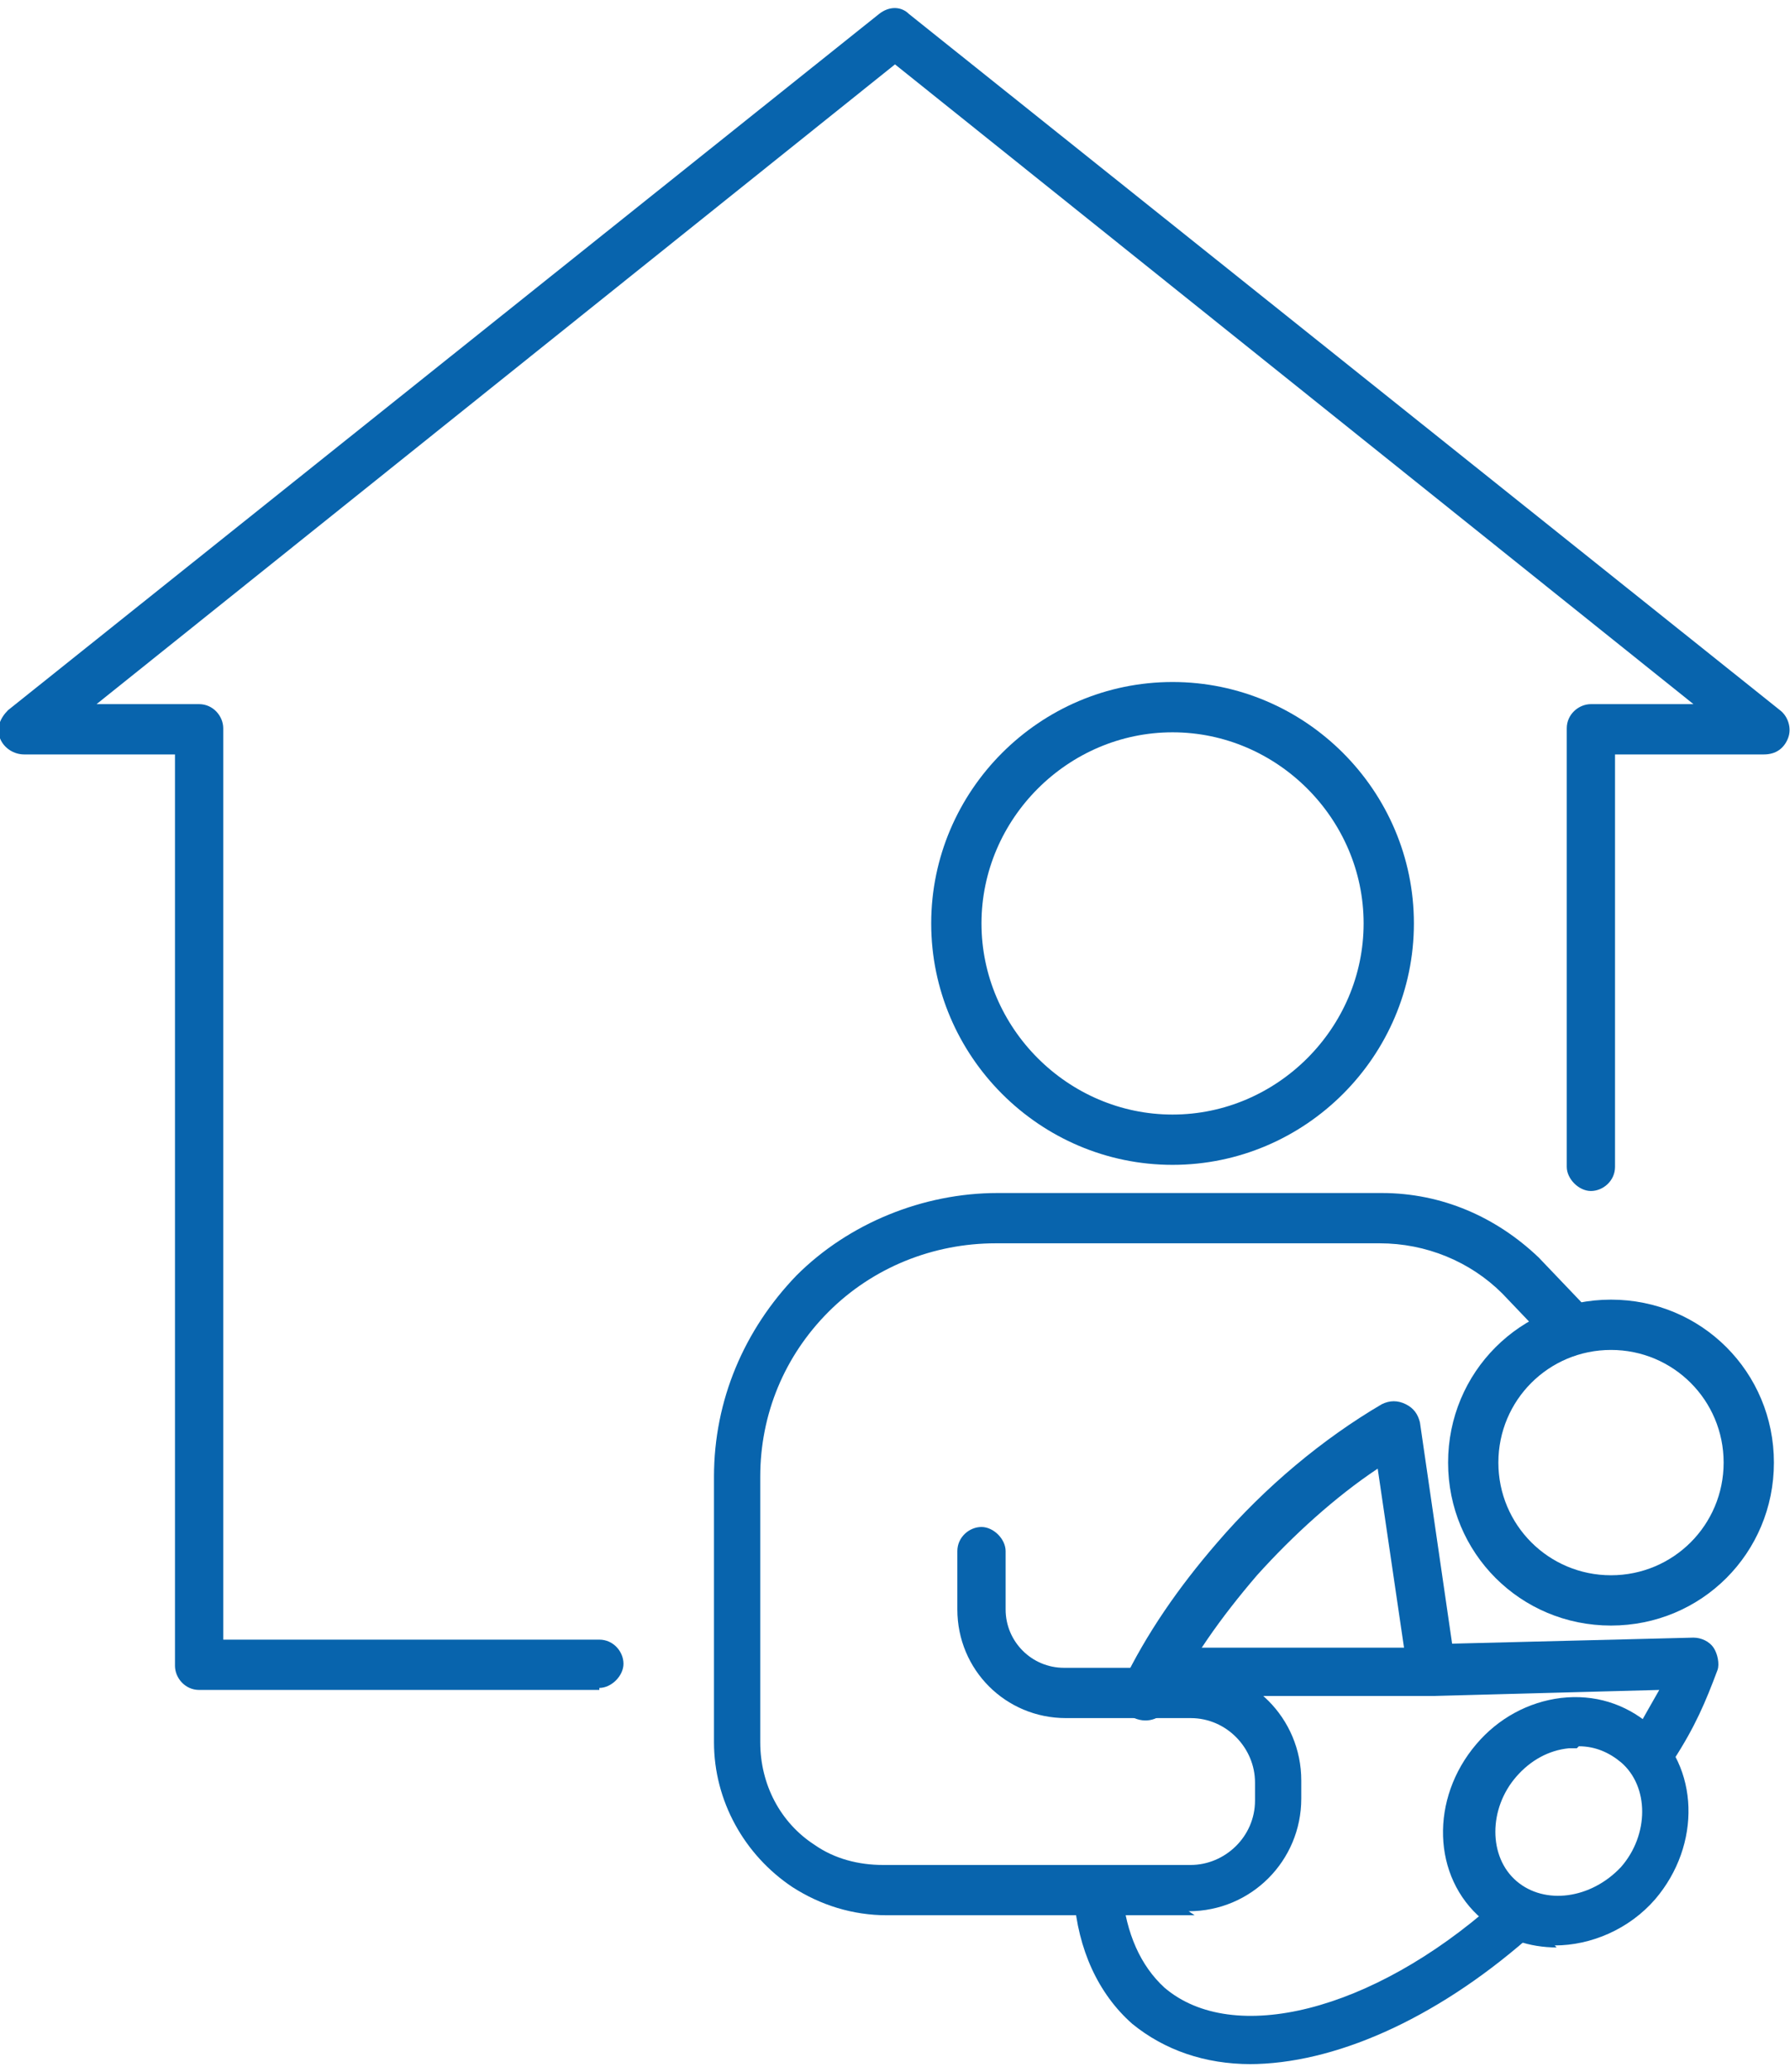
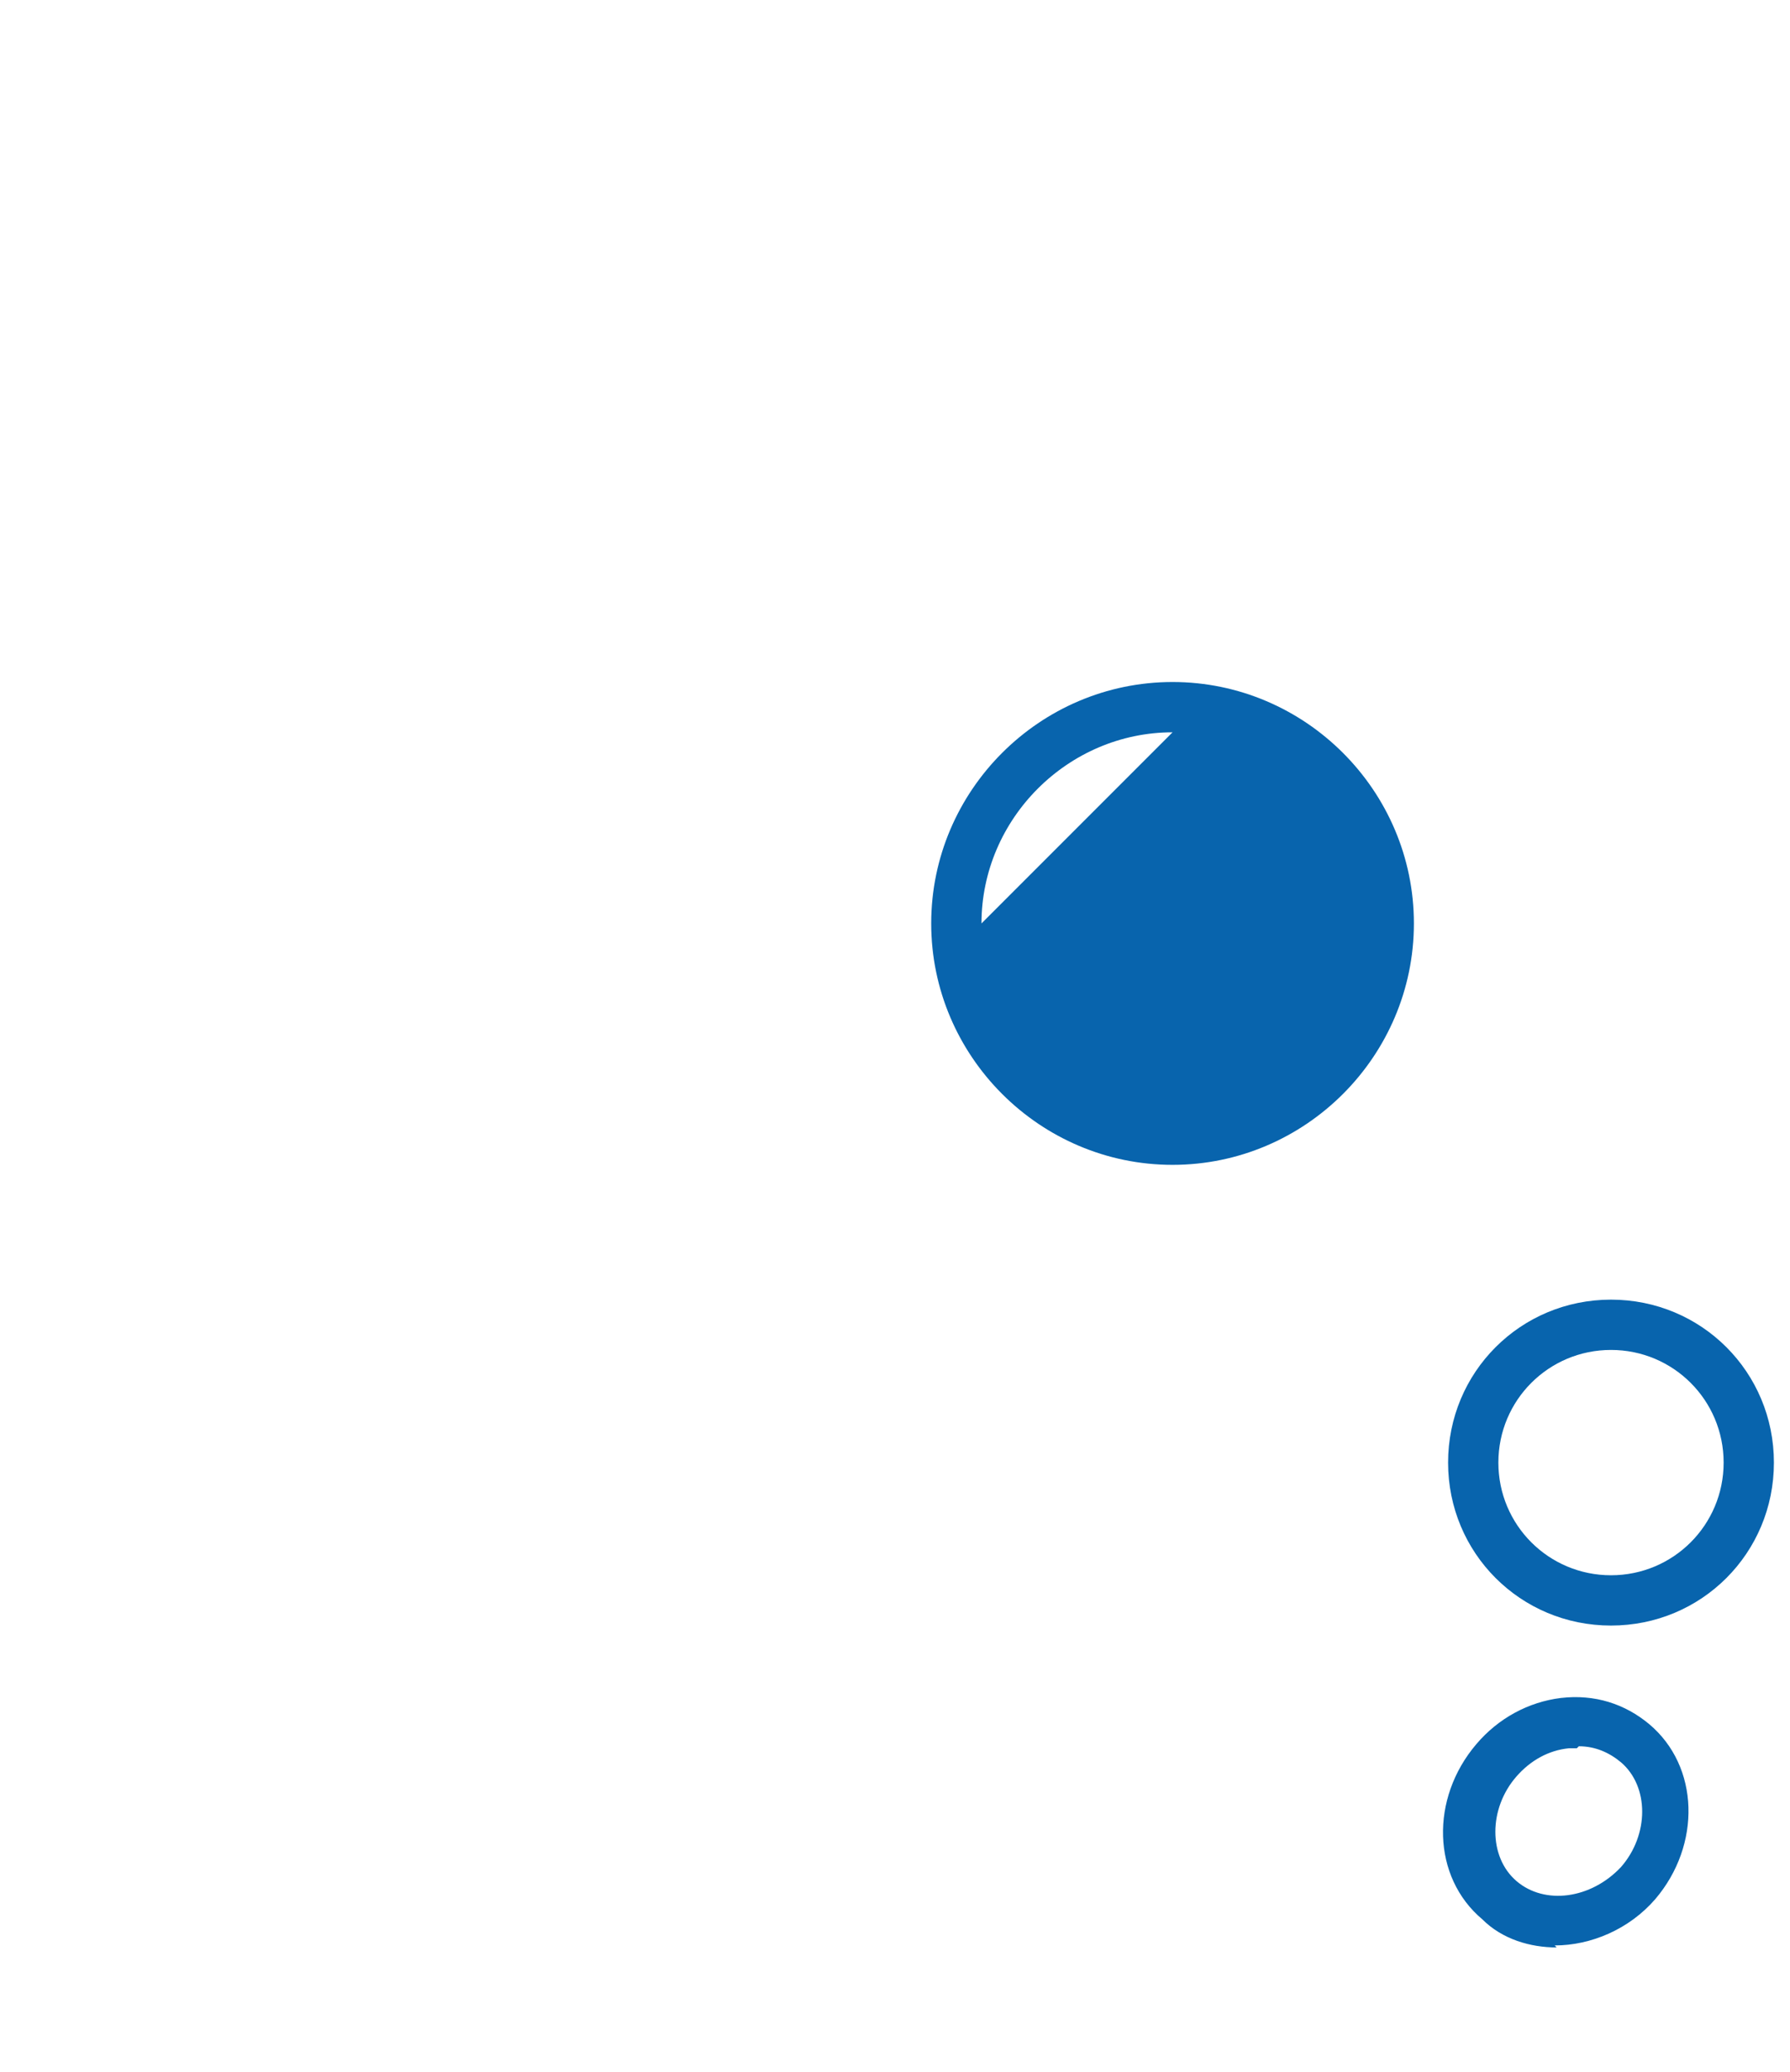
<svg xmlns="http://www.w3.org/2000/svg" id="_レイヤー_1" version="1.1" viewBox="0 0 89 103">
  <defs>
    <style>
      .st0 {
        fill: #0864ad;
      }
    </style>
  </defs>
-   <path class="st0" d="M58.3,57.9c-6.6,0-12-5.4-12-12s5.4-12,12-12,12,5.4,12,12-5.4,12-12,12ZM58.3,36.4c-5.2,0-9.5,4.3-9.5,9.5s4.3,9.5,9.5,9.5,9.5-4.3,9.5-9.5-4.3-9.5-9.5-9.5Z" />
-   <path class="st0" d="M59.4,95.2h-15.3c-1.7,0-3.3-.5-4.7-1.4-2.4-1.6-3.9-4.3-3.9-7.2v-13.2c0-3.8,1.5-7.3,4.1-10,2.6-2.6,6.3-4.1,10-4.1h19.1c3,0,5.7,1.2,7.8,3.2l2.1,2.2c.5.5.5,1.3,0,1.8-.5.5-1.3.5-1.8,0l-2.1-2.2c-1.6-1.6-3.8-2.5-6.1-2.5h-19.1c-3.1,0-6.1,1.2-8.3,3.4-2.2,2.2-3.4,5.1-3.4,8.2v13.2c0,2.1,1,4,2.7,5.1,1,.7,2.2,1,3.4,1h15.3c1.7,0,3.2-1.4,3.2-3.2v-.9c0-1.7-1.4-3.2-3.2-3.2h-6.2c-3,0-5.4-2.4-5.4-5.4v-2.9c0-.7.6-1.2,1.2-1.2s1.2.6,1.2,1.2v2.9c0,1.6,1.3,2.9,2.9,2.9h6.2c3.1,0,5.6,2.5,5.6,5.6v.9c0,3.1-2.5,5.6-5.6,5.6Z" />
-   <path class="st0" d="M29.8,84H9.9c-.7,0-1.2-.6-1.2-1.2v-45.3H1.2c-.5,0-1-.3-1.2-.8s0-1,.4-1.4L43.7.7c.5-.4,1.1-.4,1.5,0l43.3,34.6c.4.3.6.9.4,1.4s-.6.8-1.2.8h-7.4v20.5c0,.7-.6,1.2-1.2,1.2s-1.2-.6-1.2-1.2v-21.8c0-.7.6-1.2,1.2-1.2h5.1L44.5,3.2,4.8,35h5.1c.7,0,1.2.6,1.2,1.2v45.3h18.7c.7,0,1.2.6,1.2,1.2s-.6,1.2-1.2,1.2Z" />
-   <path class="st0" d="M58,84.3c-.7,0-1.2-.5-1.2-1.2,0-.7.5-1.2,1.2-1.2h13.1c0,0,0,0,0,0,.7,0,1.2.5,1.2,1.2,0,.7-.5,1.2-1.2,1.2h-13.1c0,0,0,0,0,0Z" />
+   <path class="st0" d="M58.3,57.9c-6.6,0-12-5.4-12-12s5.4-12,12-12,12,5.4,12,12-5.4,12-12,12ZM58.3,36.4c-5.2,0-9.5,4.3-9.5,9.5Z" />
  <path class="st0" d="M77.4,96.8c-1.3,0-2.7-.4-3.7-1.4-2.5-2.1-2.6-6-.3-8.7,1.1-1.3,2.6-2.1,4.2-2.3,1.7-.2,3.2.3,4.4,1.3,2.5,2.1,2.6,6,.3,8.7-1.3,1.5-3.2,2.3-5,2.3ZM78.4,86.9c-.1,0-.3,0-.4,0-1,.1-1.9.6-2.6,1.4-1.4,1.6-1.4,4,0,5.2,1.4,1.2,3.7.9,5.2-.7,1.4-1.6,1.4-4,0-5.2-.6-.5-1.3-.8-2.1-.8Z" />
  <path class="st0" d="M80.1,80.8c-4.5,0-8.1-3.6-8.1-8.1s3.6-8.1,8.1-8.1,8.1,3.6,8.1,8.1-3.6,8.1-8.1,8.1ZM80.1,67.1c-3.1,0-5.6,2.5-5.6,5.6s2.5,5.6,5.6,5.6,5.6-2.5,5.6-5.6-2.5-5.6-5.6-5.6Z" />
-   <path class="st0" d="M62.2,102.6c-2.3,0-4.3-.7-5.9-2-1.7-1.5-2.7-3.7-2.9-6.3,0-.7.5-1.3,1.1-1.3.7,0,1.3.5,1.3,1.1.2,2,.9,3.6,2.1,4.7,3.4,2.9,10.3,1.2,16.4-4.2.5-.4,1.3-.4,1.7.1.4.5.4,1.3-.1,1.7-4.6,4-9.6,6.2-13.8,6.2Z" />
-   <path class="st0" d="M82.2,88.2c-.2,0-.4,0-.6-.2-.6-.4-.8-1.1-.4-1.7.5-.9.9-1.6,1.3-2.3l-11.2.3c-.6,0-1.2-.4-1.3-1.1l-1.5-10.2c-2.1,1.4-4.2,3.3-6,5.3-1.8,2.1-3.3,4.2-4.4,6.5-.3.6-1,.9-1.7.6s-.9-1-.6-1.7c1.2-2.5,2.8-4.8,4.7-7,2.4-2.8,5.3-5.2,8.2-6.9.4-.2.8-.2,1.2,0,.4.2.6.5.7.9l1.6,11,12-.3c.4,0,.8.2,1,.5.2.3.3.8.2,1.1-.6,1.6-1.1,2.8-2.2,4.5-.2.4-.6.6-1.1.6Z" />
</svg>